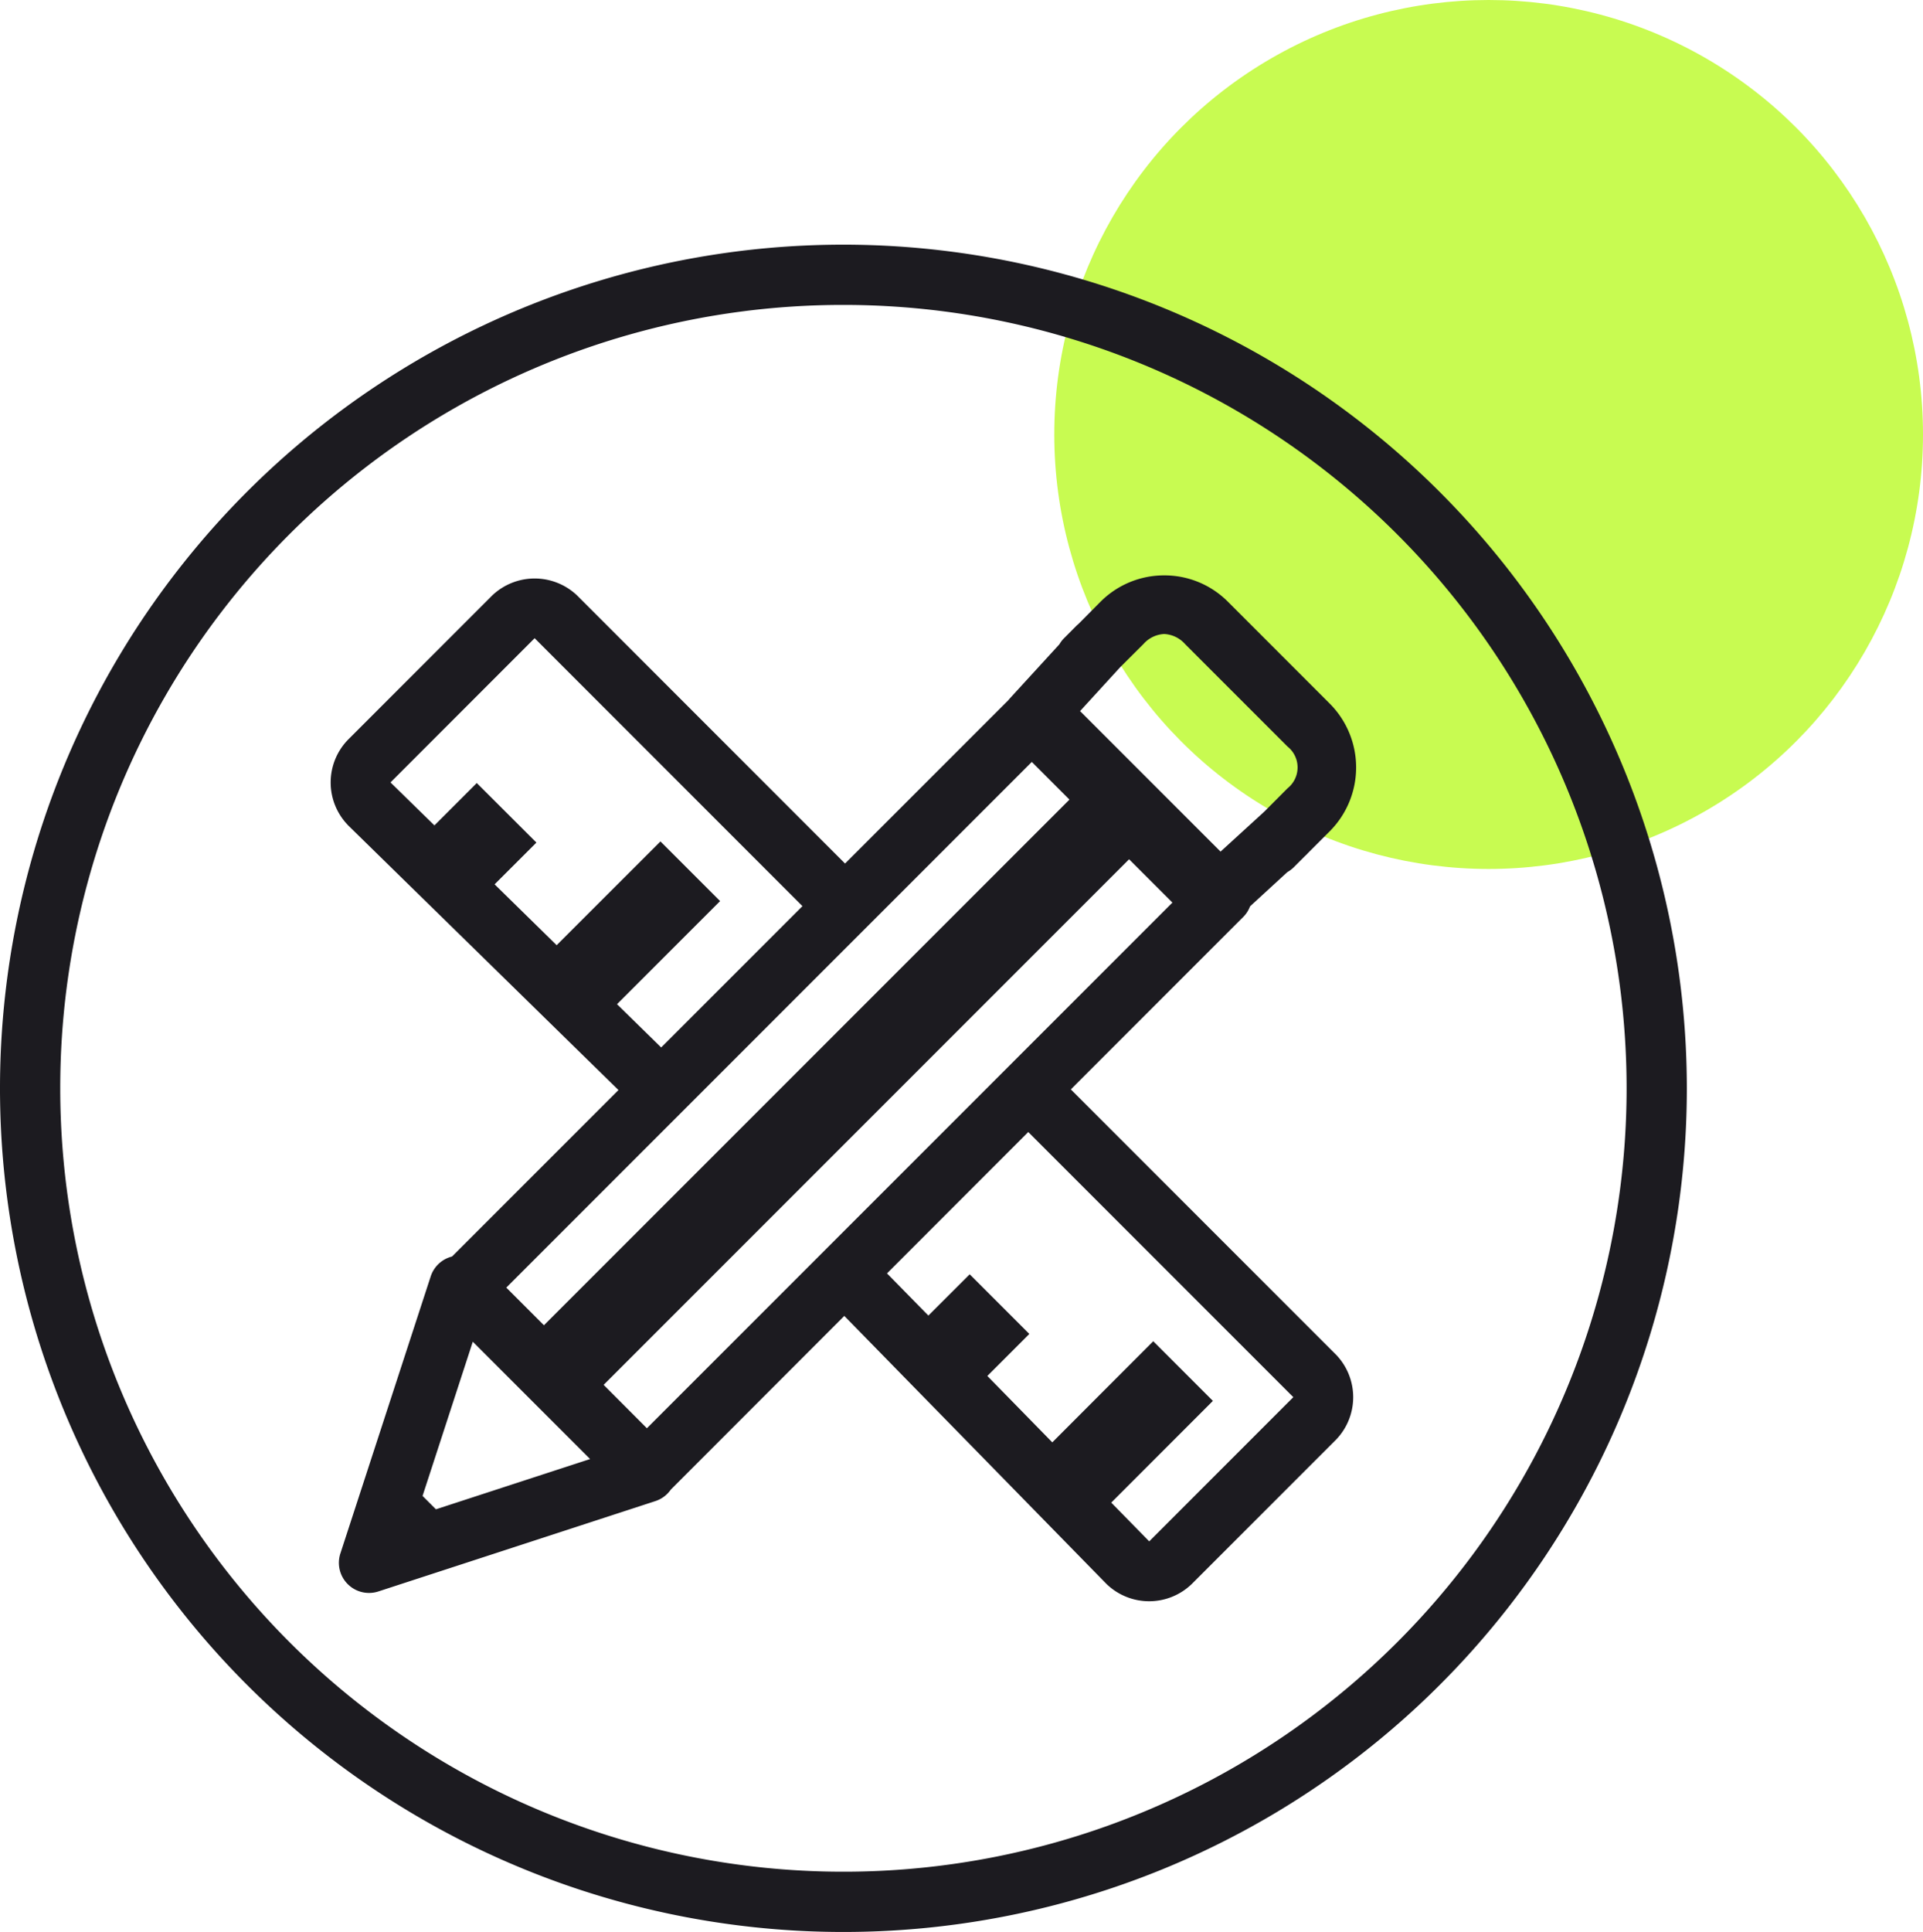
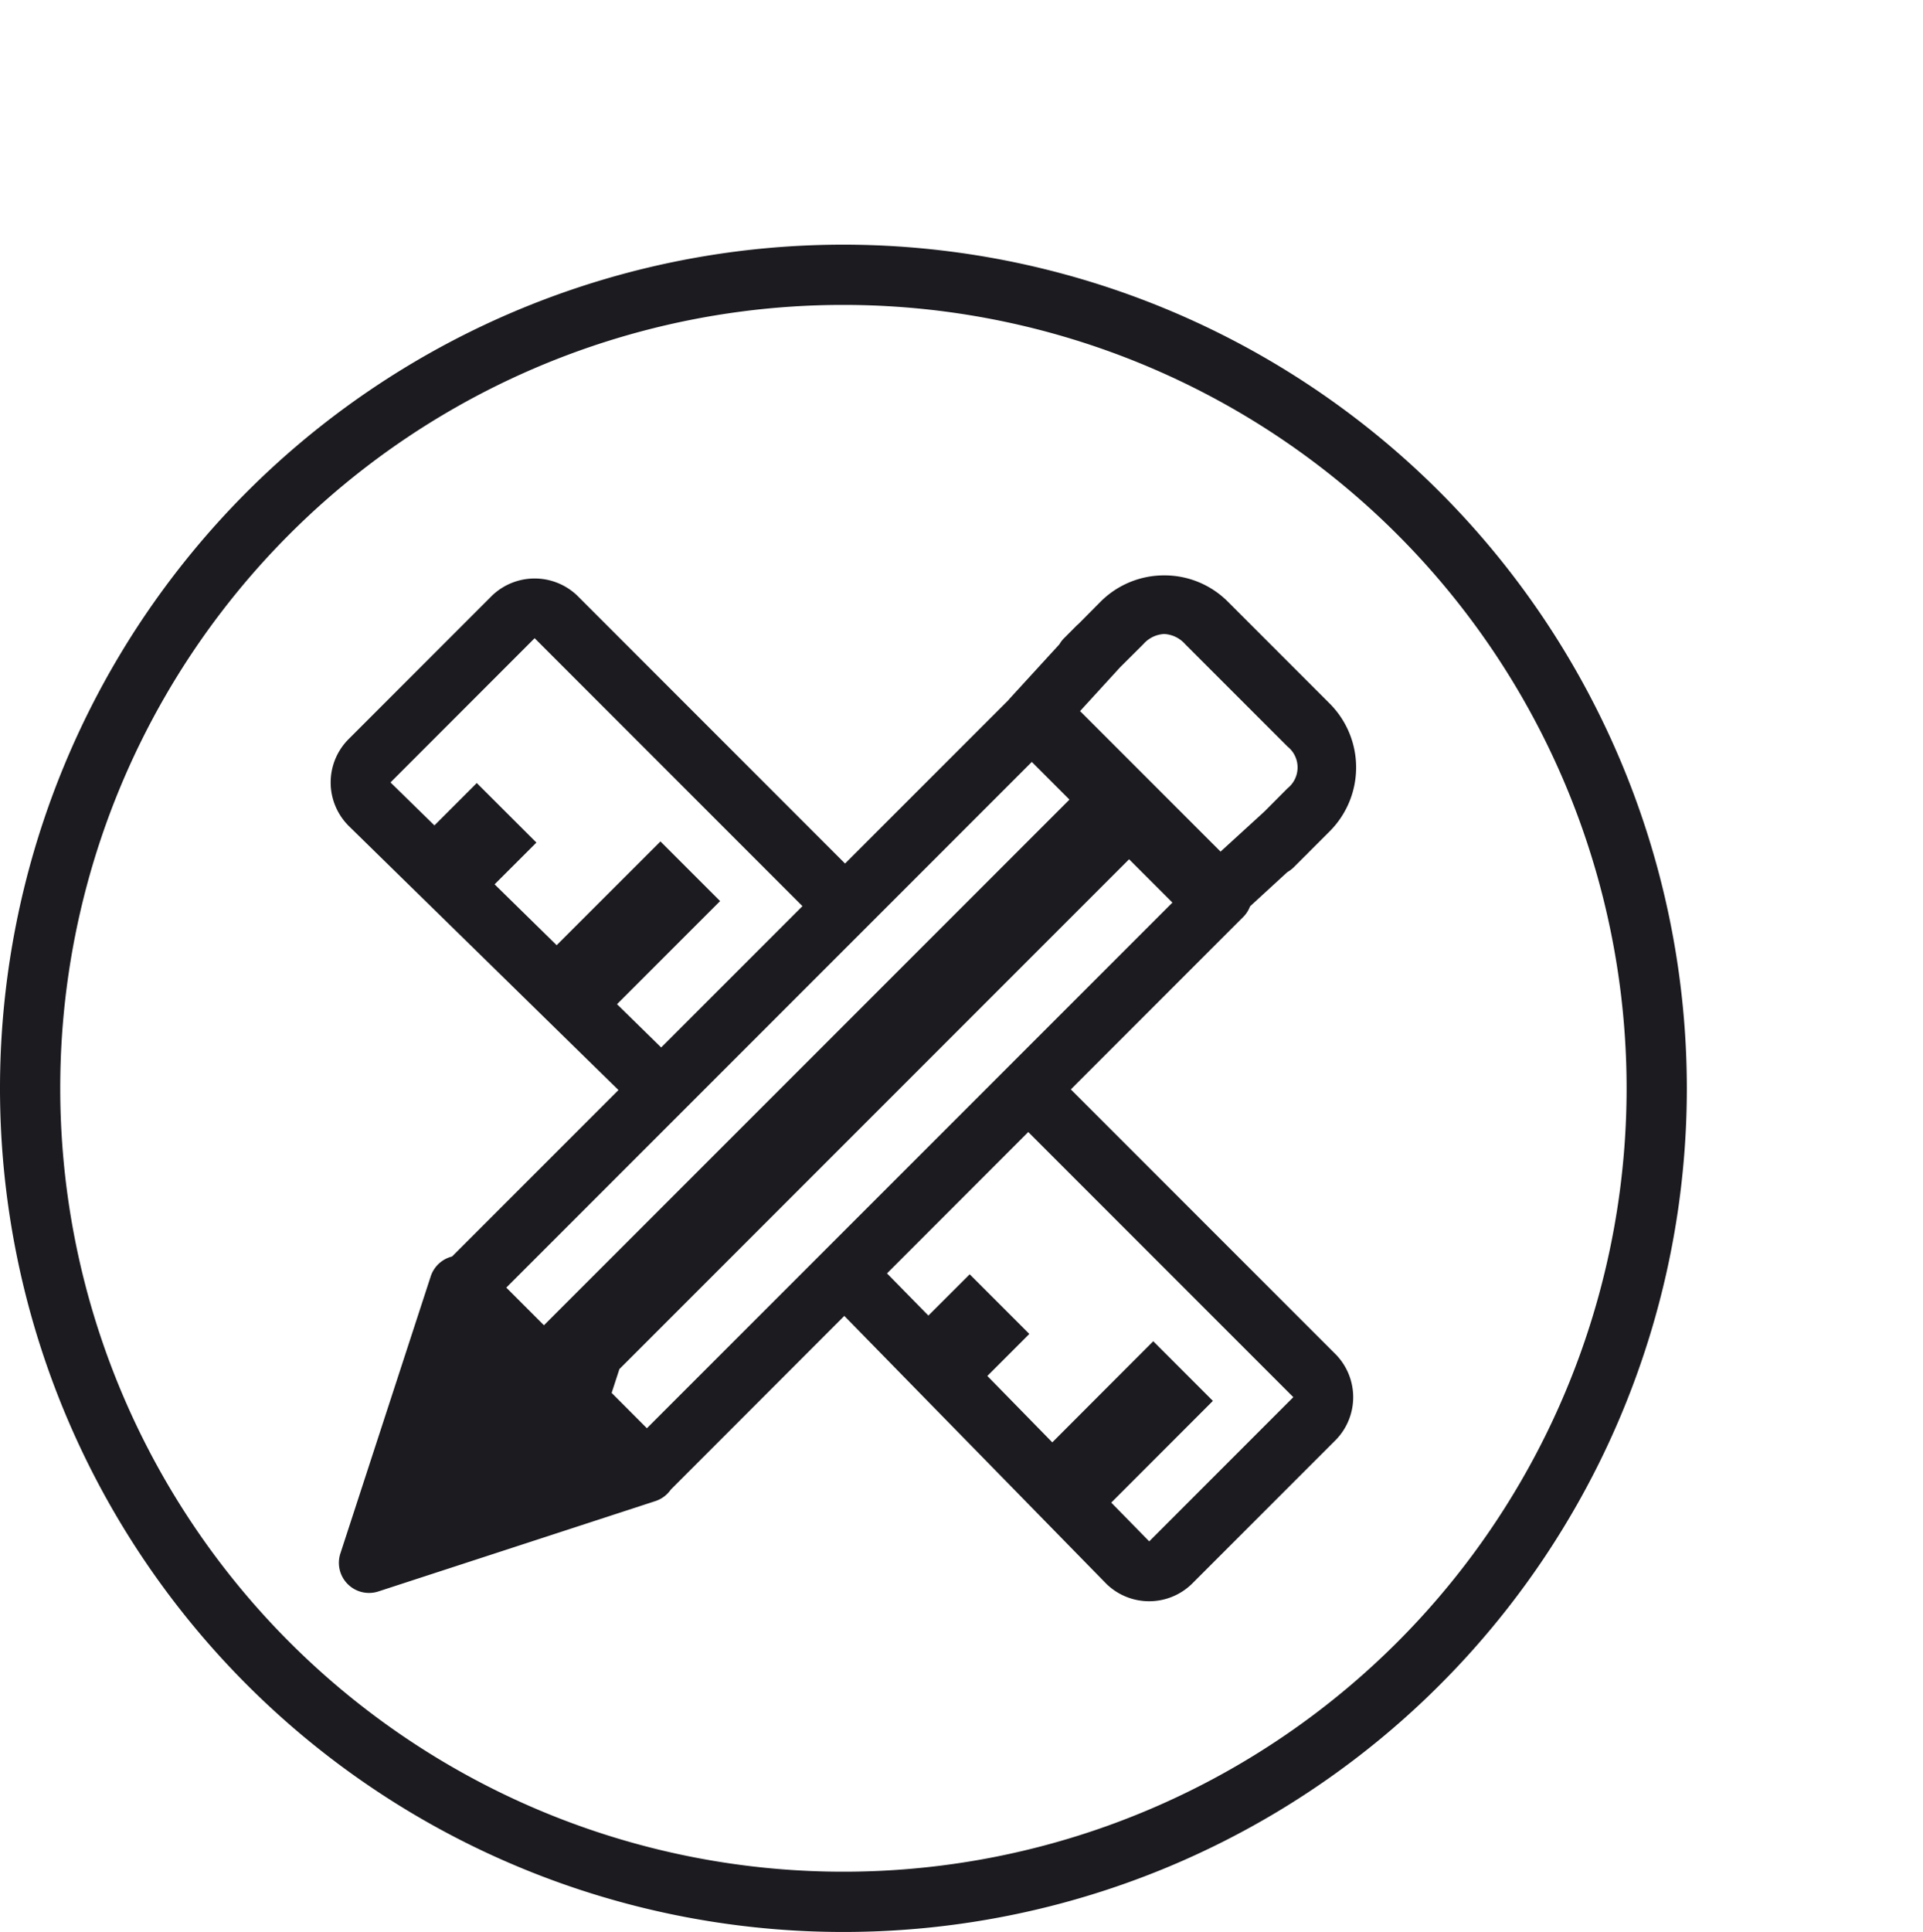
<svg xmlns="http://www.w3.org/2000/svg" width="228" height="229" viewBox="0 0 228 229">
  <g id="Group_788" data-name="Group 788" transform="translate(-16598 -7967)">
-     <circle id="Ellipse_260" data-name="Ellipse 260" cx="51.5" cy="51.5" r="51.5" transform="translate(16723 7967)" fill="#c8fb51" />
-     <path id="visual" d="M100,0A100,100,0,1,0,200,100,100.055,100.055,0,0,0,100,0Zm0,7.143A92.857,92.857,0,1,1,7.143,100,92.8,92.8,0,0,1,100,7.143ZM138.043,39.2a10.643,10.643,0,0,0-7.536,3.1l-2.643,2.664a3.571,3.571,0,0,0-.314.286l-1.321,1.329a3.572,3.572,0,0,0-.629.8l-5.914,6.457q-.059.07-.114.143L100.193,73.357,68.414,41.571a7.3,7.3,0,0,0-10.043,0L41.229,58.714a7.271,7.271,0,0,0,0,10.064l.007.014,32.093,31.414L53.6,119.936a3.571,3.571,0,0,0-2.529,2.343L40.357,155.136a3.571,3.571,0,0,0,4.507,4.5l32.857-10.714a3.572,3.572,0,0,0,1.814-1.357l20.571-20.586,31.1,31.786.014.014a7.271,7.271,0,0,0,10.057,0l17.143-17.143a7.257,7.257,0,0,0,0-10.05l-31.457-31.457,20.443-20.443a3.571,3.571,0,0,0,.807-1.257l4.407-4.043.014-.014a3.571,3.571,0,0,0,.786-.6l1.321-1.321a3.567,3.567,0,0,0,.336-.336l2.621-2.621a10.714,10.714,0,0,0,0-15.057L145.557,42.293a10.607,10.607,0,0,0-7.514-3.093Zm-.014,6.95a3.552,3.552,0,0,1,2.486,1.2l12.143,12.143a3.163,3.163,0,0,1,0,4.943l-2.7,2.714-.043.036-.164.157-5.036,4.6L128.057,55.286l4.757-5.2,2.75-2.736a3.509,3.509,0,0,1,2.464-1.2Zm-74.636.5,31.75,31.757-16.75,16.75-5.236-5.129L85.379,77.807l-7.071-7.071L66,83.036l-7.357-7.214,4.957-4.95-7.071-7.057-5.021,5.021L46.3,63.743l17.093-17.1Zm58.943,14.664,4.464,4.464L64.493,128.086l-4.464-4.464ZM133.871,72.85l5.136,5.136L76.7,140.293l-5.129-5.143Zm-11.957,32.329,31.429,31.429L136.257,153.7l-4.5-4.593,12.05-12.057-7.071-7.071-11.971,11.986-7.7-7.871,4.979-4.979-7.071-7.071-4.9,4.893-4.907-5,16.75-16.757ZM56.057,130.036l13.907,13.907L51.686,149.9,50.1,148.314l5.957-18.279Z" transform="translate(16598 7996)" fill="#1c1b20" />
+     <path id="visual" d="M100,0A100,100,0,1,0,200,100,100.055,100.055,0,0,0,100,0Zm0,7.143A92.857,92.857,0,1,1,7.143,100,92.8,92.8,0,0,1,100,7.143ZM138.043,39.2a10.643,10.643,0,0,0-7.536,3.1l-2.643,2.664a3.571,3.571,0,0,0-.314.286l-1.321,1.329a3.572,3.572,0,0,0-.629.8l-5.914,6.457q-.059.07-.114.143L100.193,73.357,68.414,41.571a7.3,7.3,0,0,0-10.043,0L41.229,58.714a7.271,7.271,0,0,0,0,10.064l.007.014,32.093,31.414L53.6,119.936a3.571,3.571,0,0,0-2.529,2.343L40.357,155.136a3.571,3.571,0,0,0,4.507,4.5l32.857-10.714a3.572,3.572,0,0,0,1.814-1.357l20.571-20.586,31.1,31.786.014.014a7.271,7.271,0,0,0,10.057,0l17.143-17.143a7.257,7.257,0,0,0,0-10.05l-31.457-31.457,20.443-20.443a3.571,3.571,0,0,0,.807-1.257l4.407-4.043.014-.014a3.571,3.571,0,0,0,.786-.6l1.321-1.321a3.567,3.567,0,0,0,.336-.336l2.621-2.621a10.714,10.714,0,0,0,0-15.057L145.557,42.293a10.607,10.607,0,0,0-7.514-3.093Zm-.014,6.95a3.552,3.552,0,0,1,2.486,1.2l12.143,12.143a3.163,3.163,0,0,1,0,4.943l-2.7,2.714-.043.036-.164.157-5.036,4.6L128.057,55.286l4.757-5.2,2.75-2.736a3.509,3.509,0,0,1,2.464-1.2Zm-74.636.5,31.75,31.757-16.75,16.75-5.236-5.129L85.379,77.807l-7.071-7.071L66,83.036l-7.357-7.214,4.957-4.95-7.071-7.057-5.021,5.021L46.3,63.743l17.093-17.1Zm58.943,14.664,4.464,4.464L64.493,128.086l-4.464-4.464ZM133.871,72.85l5.136,5.136L76.7,140.293l-5.129-5.143Zm-11.957,32.329,31.429,31.429L136.257,153.7l-4.5-4.593,12.05-12.057-7.071-7.071-11.971,11.986-7.7-7.871,4.979-4.979-7.071-7.071-4.9,4.893-4.907-5,16.75-16.757ZM56.057,130.036l13.907,13.907l5.957-18.279Z" transform="translate(16598 7996)" fill="#1c1b20" />
  </g>
</svg>